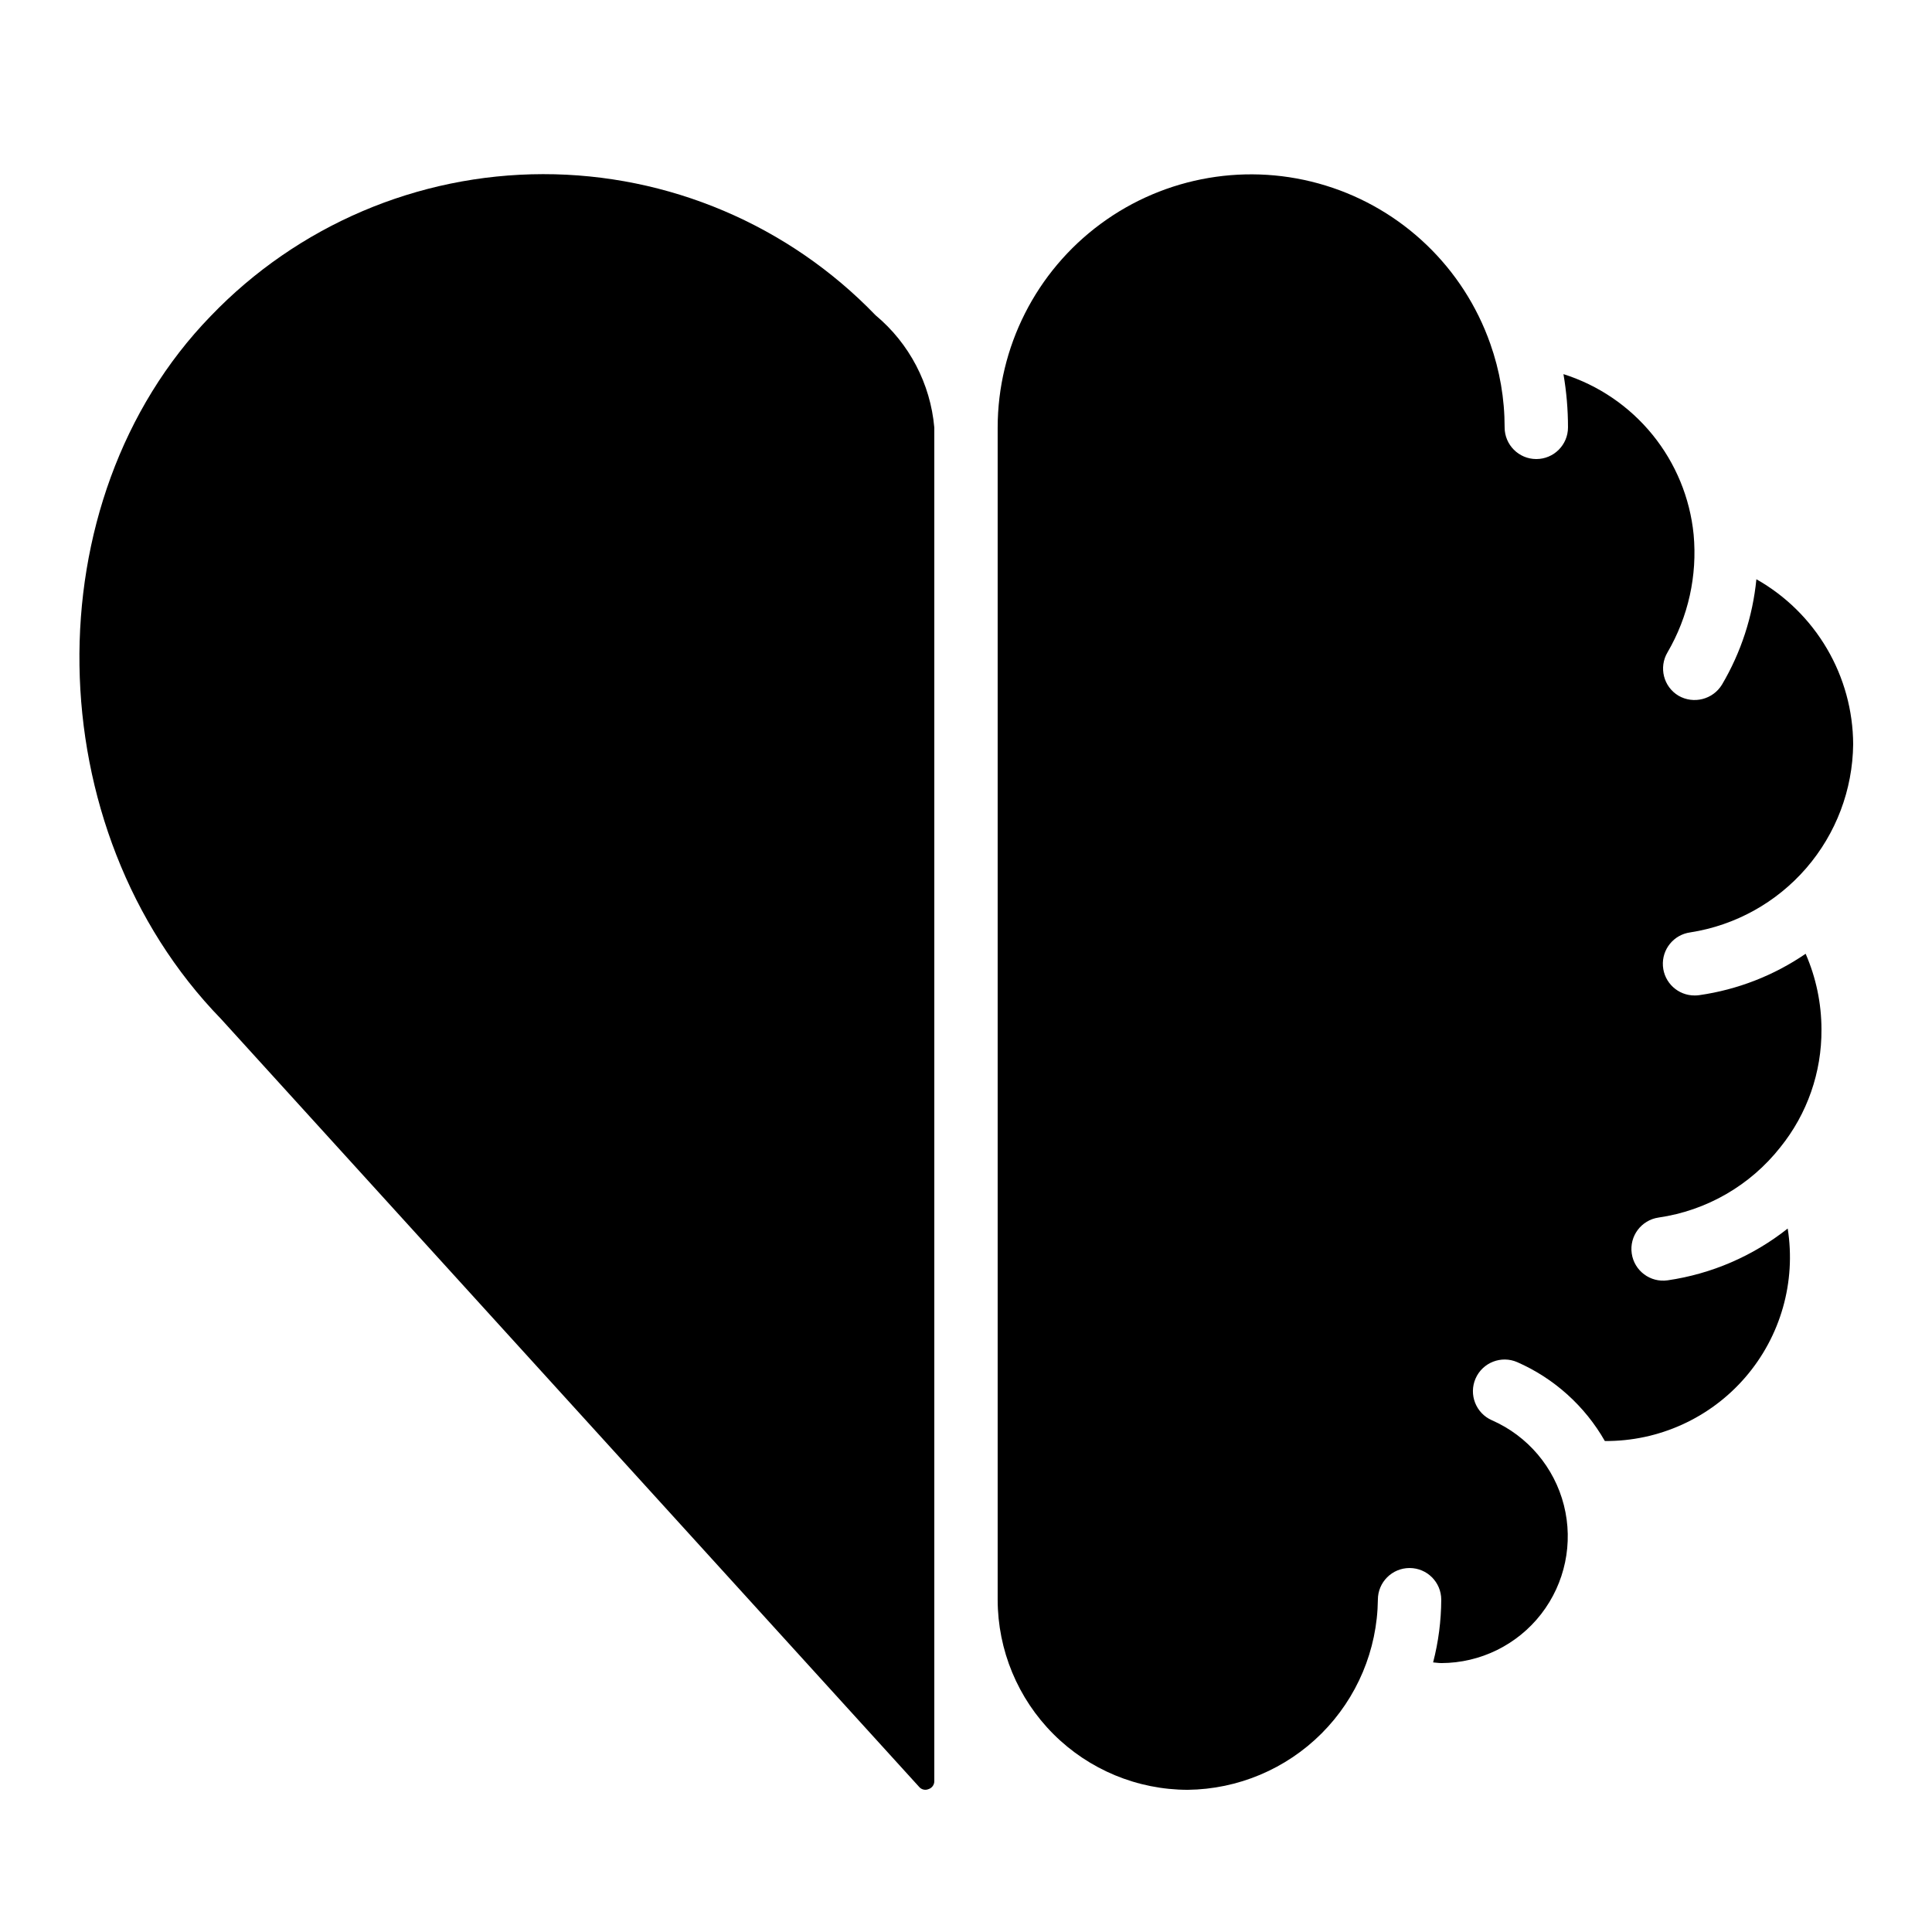
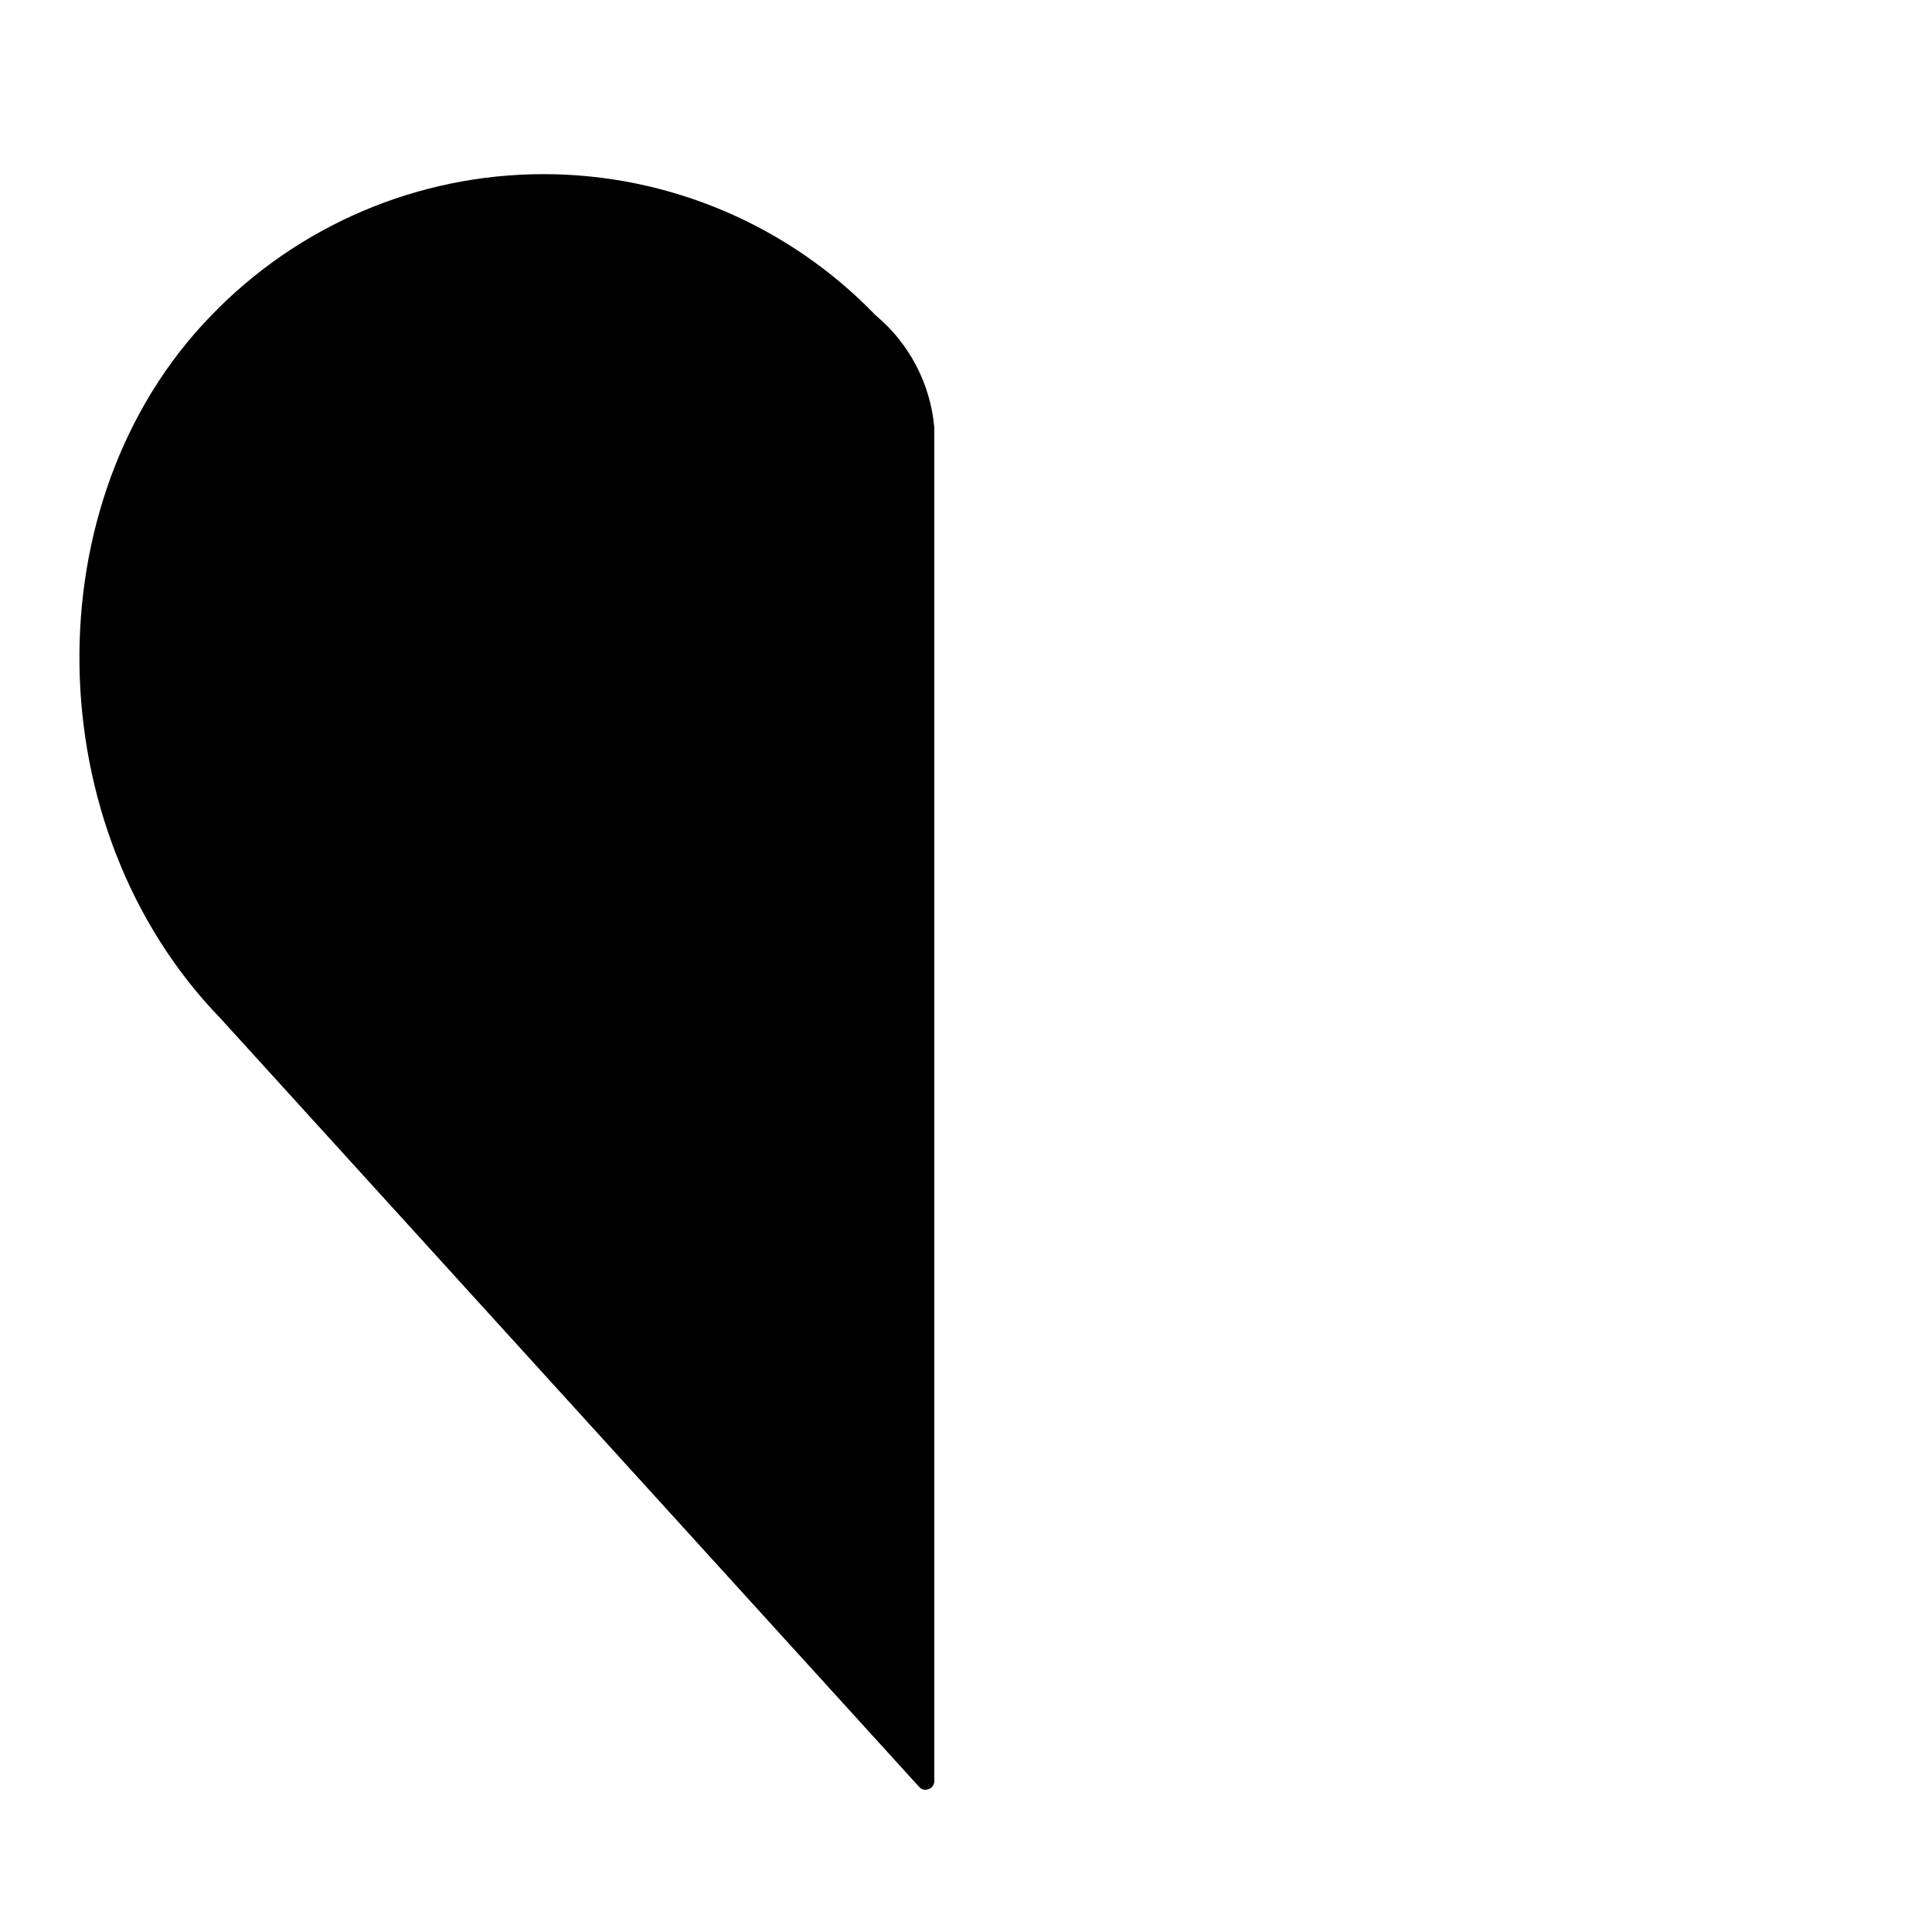
<svg xmlns="http://www.w3.org/2000/svg" fill="#000000" width="800px" height="800px" version="1.1" viewBox="144 144 512 512">
  <g>
-     <path d="m609.46 297.51c-0.969 9.867-4.082 19.398-9.125 27.934-2.41 3.93-7.508 5.231-11.504 2.934-3.984-2.371-5.289-7.519-2.922-11.504 5.508-9.434 7.926-20.352 6.918-31.23-0.965-9.68-4.75-18.863-10.879-26.414-6.133-7.555-14.34-13.145-23.617-16.082 0.801 4.66 1.203 9.379 1.203 14.109 0 4.637-3.762 8.395-8.398 8.395s-8.395-3.758-8.395-8.395c0.004-7.559-1.285-15.062-3.812-22.188-7.074-20.09-23.262-35.641-43.621-41.898-20.363-6.262-42.488-2.492-59.629 10.156-17.141 12.648-27.266 32.676-27.289 53.98v310.63c0.016 13.359 5.328 26.168 14.773 35.613 9.445 9.445 22.25 14.754 35.609 14.77 13.312-0.156 26.035-5.516 35.449-14.93 9.414-9.414 14.773-22.137 14.93-35.453 0-4.637 3.762-8.395 8.398-8.395 4.637 0 8.395 3.758 8.395 8.395-0.023 5.609-0.746 11.191-2.156 16.617 0.723 0.051 1.438 0.176 2.156 0.176v0.004c10.355-0.02 20.121-4.812 26.473-12.988 6.348-8.18 8.574-18.828 6.027-28.863-2.551-10.035-9.582-18.336-19.062-22.496-4.254-1.855-6.195-6.805-4.344-11.059 1.855-4.25 6.809-6.195 11.059-4.34 9.777 4.297 17.91 11.625 23.203 20.898 14.305 0.105 27.934-6.086 37.27-16.934 9.332-10.844 13.422-25.242 11.188-39.375-9.211 7.297-20.188 12.031-31.816 13.723-4.594 0.66-8.855-2.523-9.516-7.117-0.664-4.594 2.523-8.855 7.113-9.52 12.742-1.844 24.285-8.508 32.254-18.613 7.141-8.844 10.996-19.891 10.914-31.254-0.008-6.898-1.438-13.715-4.195-20.035-8.426 5.766-18.059 9.516-28.164 10.965-0.402 0.059-0.805 0.086-1.211 0.086-4.43 0.035-8.129-3.379-8.445-7.801-0.316-4.422 2.863-8.324 7.254-8.918 11.934-1.859 22.82-7.891 30.723-17.023 7.902-9.133 12.309-20.77 12.438-32.844-0.043-8.902-2.438-17.633-6.941-25.309-4.504-7.676-10.953-14.027-18.703-18.406z" />
    <path d="m202.6 414.06 184.96 203.46c0.609 0.742 1.637 0.992 2.519 0.613 0.934-0.301 1.555-1.188 1.52-2.168v-358.67c-1.02-11.59-6.621-22.297-15.559-29.742-23.07-23.934-54.895-37.441-88.141-37.402-33.242 0.039-65.035 13.617-88.051 37.602-47.477 48.914-46.199 135.98 2.746 186.3z" />
  </g>
</svg>